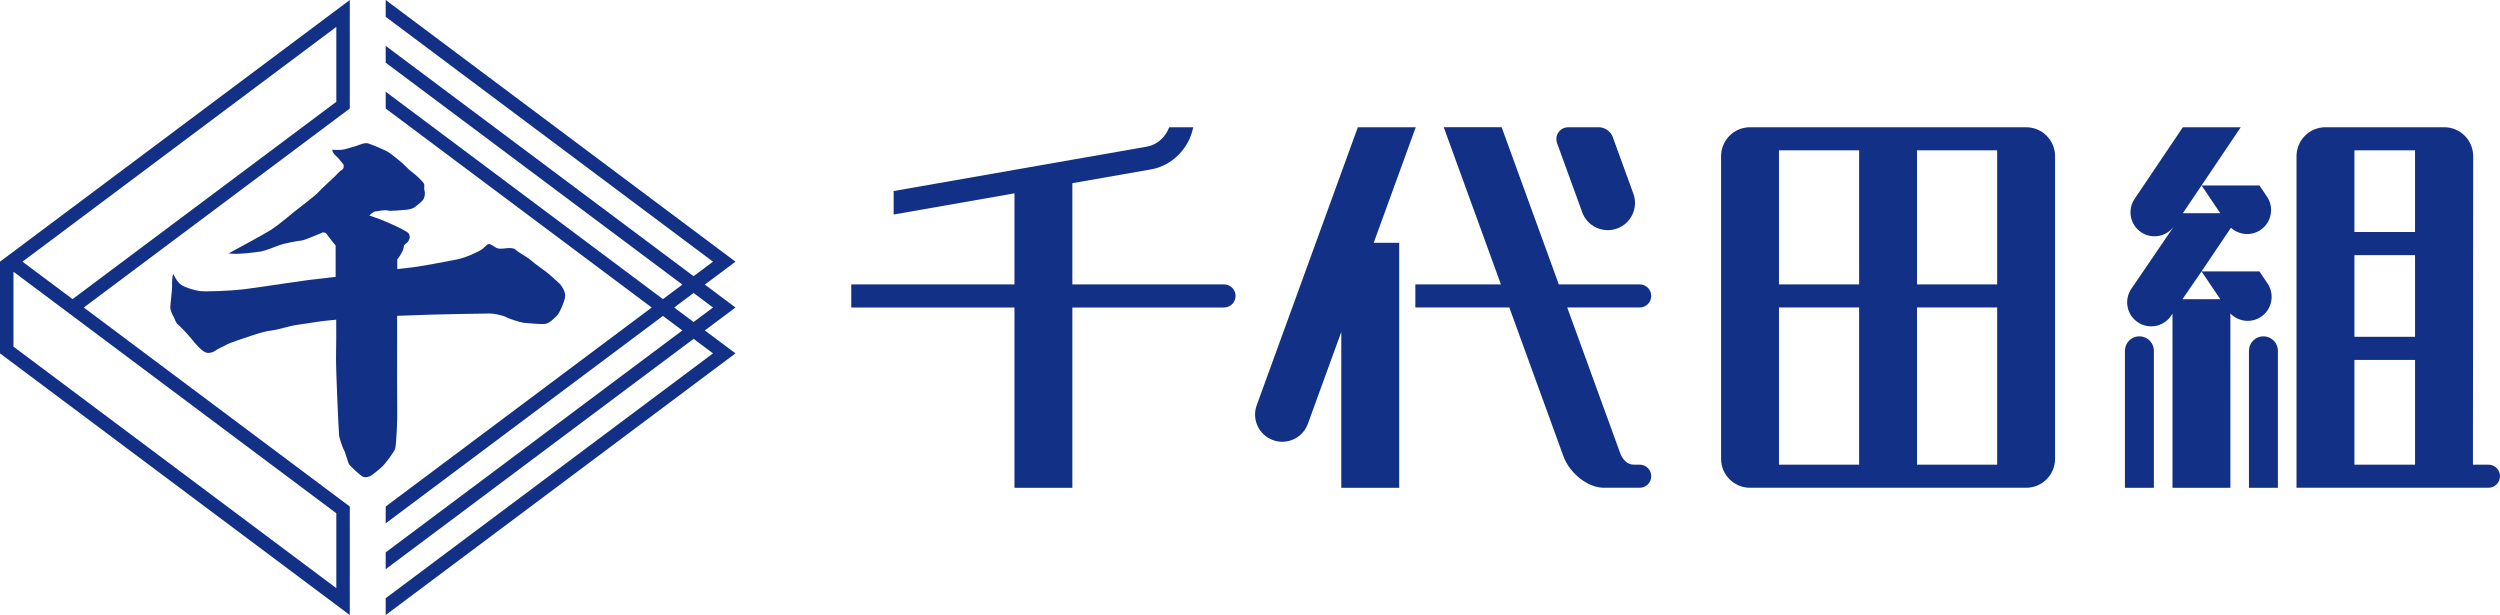
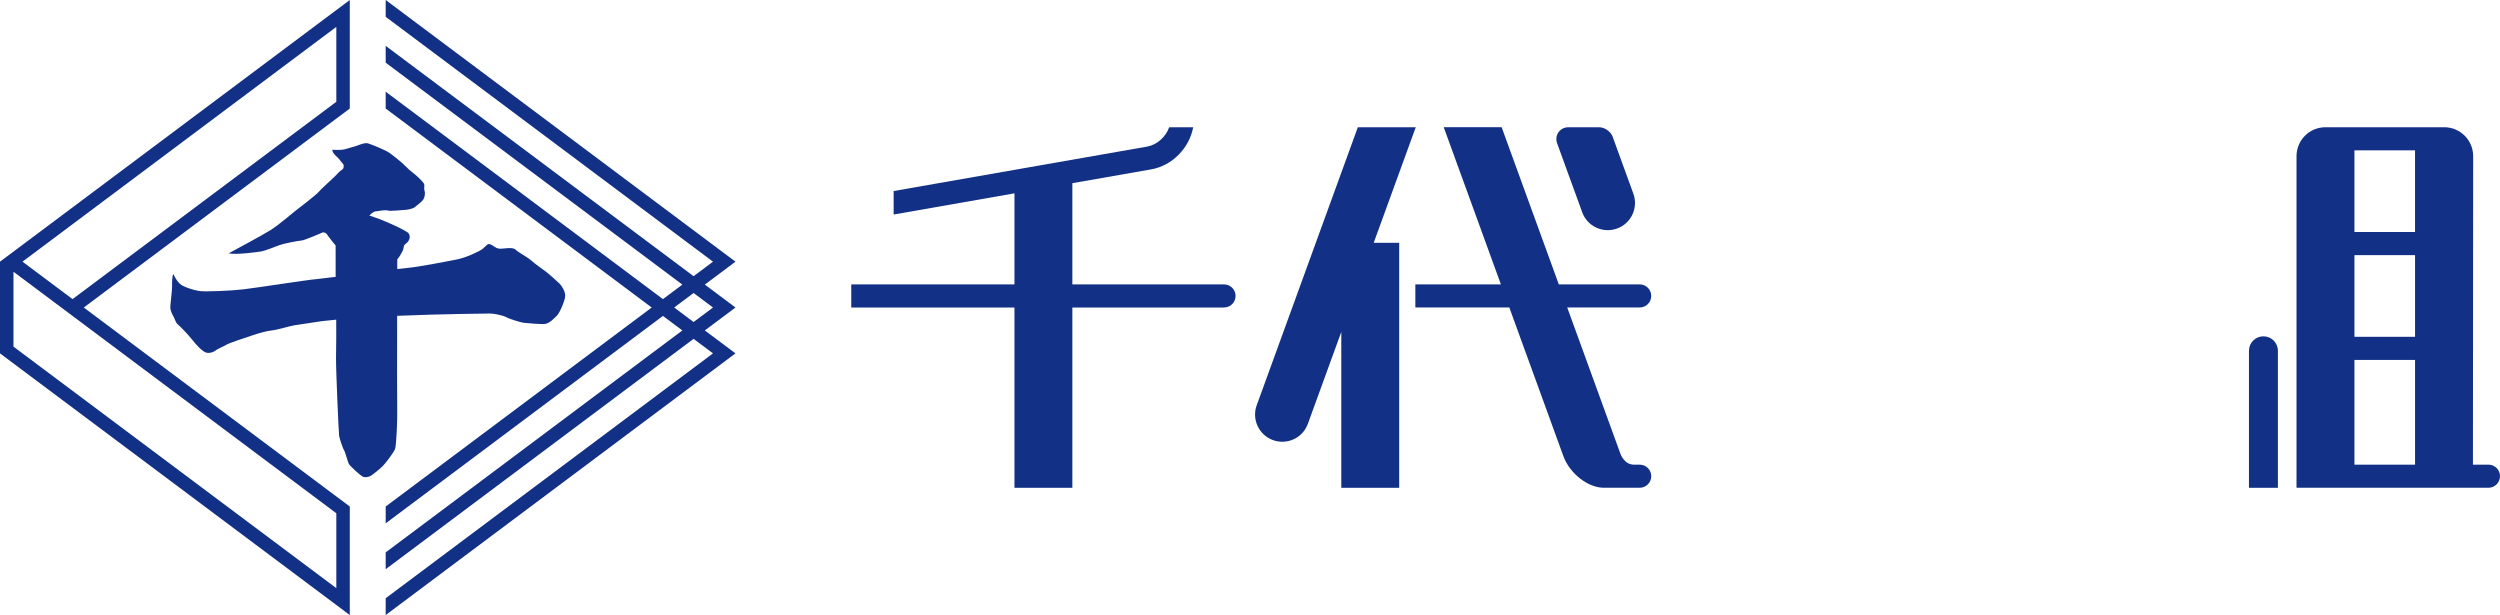
<svg xmlns="http://www.w3.org/2000/svg" version="1.1" id="レイヤー_1" x="0px" y="0px" viewBox="0 0 219.634 54.034" style="enable-background:new 0 0 219.634 54.034;" xml:space="preserve">
  <style type="text/css">
	.st0{fill:#123086;}
</style>
  <g>
    <g>
      <g>
        <g>
          <g>
            <g>
              <g>
                <g>
                  <g>
                    <g>
                      <g>
                        <g>
                          <g>
                            <g>
                              <path class="st0" d="M49.146,24.905c-0.182-0.168-0.879-0.812-1.179-1.034                c-0.301-0.222-0.931-0.664-1.294-0.984                c-0.363-0.32-1.077-0.674-1.381-0.954                c-0.303-0.28-1.082-0.045-1.434-0.089s-0.507-0.272-0.774-0.378                c-0.267-0.106-0.317,0.1-0.657,0.376                c-0.34,0.276-1.516,0.79-2.211,0.934                c-0.695,0.144-3.563,0.695-4.378,0.756                c-0.148,0.011-0.484,0.049-0.937,0.104                c0.001-0.536,0.002-0.855,0.002-0.855s0.14-0.152,0.277-0.39                c0.137-0.239,0.274-0.449,0.293-0.712                c0.019-0.263,0.282-0.245,0.445-0.572                c0.162-0.327,0.039-0.498-0.024-0.612                c-0.063-0.114-0.777-0.466-0.986-0.574                c-0.209-0.109-1.218-0.536-1.478-0.642                c-0.26-0.107-0.984-0.341-0.984-0.341s0.308-0.333,0.511-0.361                c0.203-0.027,0.928-0.163,1.106-0.083                c0.178,0.081,1.399-0.055,1.603-0.063                c0.204-0.008,0.638-0.113,0.779-0.235                c0.141-0.122,0.624-0.462,0.761-0.701                c0.136-0.239,0.152-0.59,0.087-0.762                c-0.065-0.173,0.015-0.351-0.021-0.525                c-0.036-0.174-0.338-0.425-0.521-0.622                c-0.183-0.197-0.844-0.667-1.088-0.95                c-0.245-0.282-1.119-0.978-1.479-1.226c-0.36-0.249-1.516-0.699-1.812-0.804                c-0.296-0.105-0.697,0.086-1.101,0.219                c-0.404,0.133-0.981,0.287-0.981,0.287                c-0.39,0.103-1.093,0.043-1.093,0.043                c-0.004,0.278,0.329,0.556,0.48,0.696                c0.152,0.14,0.277,0.369,0.429,0.509                c0.151,0.14,0.106,0.463-0.066,0.557                c-0.171,0.094-0.367,0.306-0.563,0.519                c-0.196,0.212-1.268,1.159-1.491,1.431                c-0.223,0.271-1.753,1.441-2.037,1.657                c-0.283,0.216-1.441,1.225-2.181,1.692c-0.741,0.467-3.685,2.043-3.685,2.043                c0.736,0.146,2.622-0.132,2.883-0.172                c0.261-0.039,1.268-0.429,1.613-0.56                c0.345-0.13,1.649-0.386,1.911-0.396                c0.262-0.01,1.869-0.716,1.869-0.716s0.262-0.01,0.357,0.161                c0.094,0.171,0.769,0.992,0.769,0.992s-0.001,1.334,0.002,2.756                c-0.851,0.106-1.507,0.185-1.725,0.202                c-0.786,0.06-5.225,0.76-6.387,0.894                c-1.162,0.133-3.319,0.218-3.818,0.151                c-0.499-0.068-1.178-0.275-1.597-0.521                c-0.418-0.246-0.74-0.993-0.74-0.993                c-0.106,0.267-0.112,0.851-0.102,1.113                c0.01,0.262-0.167,1.7-0.16,1.874                c0.007,0.175,0.17,0.606,0.262,0.72                c0.092,0.113,0.198,0.576,0.379,0.715                c0.181,0.139,0.911,0.898,1.249,1.323                c0.338,0.425,0.981,1.188,1.39,1.201                c0.409,0.013,0.665-0.172,0.778-0.264                c0.113-0.092,0.716-0.349,0.915-0.474                c0.2-0.125,1.583-0.588,2.188-0.787                c0.605-0.199,1.269-0.4,1.763-0.449                c0.494-0.049,1.532-0.382,2.025-0.459                c0.493-0.078,2.38-0.357,2.38-0.357                c0.394-0.047,0.814-0.09,1.251-0.13                c0.014,0.79-0.004,2.441-0.016,3.322                c-0.015,1.11,0.23,6.588,0.271,6.879                c0.041,0.29,0.369,1.212,0.445,1.296                c0.076,0.085,0.317,1.009,0.411,1.181                c0.094,0.171,0.943,0.955,1.181,1.092                c0.239,0.137,0.556,0.037,0.7-0.028                c0.143-0.064,0.794-0.586,1.075-0.86                c0.281-0.274,1.002-1.236,1.107-1.533                c0.105-0.296,0.216-2.665,0.185-3.452                c-0.018-0.449-0.013-4.682-0.006-8.234                c4.101-0.173,7.954-0.194,8.14-0.202                c0.291-0.012,1.145,0.159,1.384,0.296                c0.239,0.137,1.245,0.476,1.626,0.52                c0.381,0.043,1.348,0.122,1.785,0.105                c0.437-0.017,0.884-0.531,1.109-0.744                c0.225-0.213,0.707-1.312,0.72-1.722                C49.669,25.585,49.328,25.073,49.146,24.905z" />
                            </g>
                          </g>
                        </g>
                      </g>
                      <g>
                        <path class="st0" d="M61.921,25.003l2.693-2.014L33.884,0V1.478l28.755,21.511             l-1.705,1.276L33.884,4.029V5.506l26.062,19.497l-1.705,1.276L33.884,8.057v1.478             l23.37,17.482L33.884,44.499v1.477l24.357-18.221l1.705,1.276             L33.884,48.528v1.477l27.05-20.236l1.705,1.276L33.884,52.556v1.477             l30.73-22.988l-2.693-2.014l2.693-2.014L61.921,25.003z M60.934,28.292             l-1.705-1.276l1.705-1.276l1.705,1.276L60.934,28.292z" />
                        <path class="st0" d="M30.73,0L0,22.988v8.057L30.73,54.034v-9.535L7.36,27.017             L30.73,9.535V0z M29.547,45.092v6.58L1.183,30.453L1.183,23.873L29.547,45.092z              M29.547,8.942L6.373,26.278l-4.398-3.29L29.547,2.362V8.942z" />
                      </g>
                    </g>
                  </g>
                </g>
              </g>
            </g>
          </g>
        </g>
      </g>
      <g>
        <g>
          <g>
            <g>
              <g>
                <path class="st0" d="M124.379,11.178h-5.088l-8.879,24.411         c-0.002,0.005-0.005,0.008-0.006,0.013         c-0.451,1.241,0.189,2.613,1.43,3.064c1.241,0.451,2.613-0.189,3.064-1.43         l2.937-8.074v13.691h5.087V21.329h-2.238L124.379,11.178z" />
-                 <path class="st0" d="M187.954,29.547c-0.703,0-1.272,0.57-1.272,1.272         c0,0.001,0.001,0.002,0.001,0.003v12.03h2.544V30.82         c0-0.001,0-0.001,0-0.002         C189.226,30.116,188.657,29.547,187.954,29.547z" />
                <path class="st0" d="M198.849,29.547c-0.703,0-1.272,0.57-1.272,1.272         c0,0.002,0.001,0.003,0.001,0.005v12.029h2.544V30.819         C200.122,30.116,199.552,29.547,198.849,29.547z" />
                <path class="st0" d="M107.535,24.985c-0,0-0,0-0.001,0h-13.323v-8.892         l6.93-1.215c1.849-0.324,3.346-1.877,3.685-3.699h-2.106         c-0.305,0.838-1.064,1.546-1.93,1.698l-22.28,3.906v2.063l10.615-1.861v8.001         H74.786v2.031h14.338v15.837h5.087V27.016h13.324v-0.002         c0.56,0,1.015-0.454,1.015-1.015         C108.55,25.439,108.096,24.985,107.535,24.985z" />
-                 <path class="st0" d="M199.211,24.903l-0.712-1.058h-5.086l1.644,2.441h-3.323         l1.679-2.441l2.583-3.836c0.702,0.641,1.773,0.75,2.596,0.195         c0.966-0.651,1.222-1.962,0.571-2.928         c-0-0-0-0-0.001-0.001l-0.663-0.984h-5.086l1.644,2.44         h-3.288l1.644-2.44l3.444-5.113h-5.087l-4.24,6.295l0.001,0.001l0,0         c-0.651,0.966-0.395,2.277,0.571,2.928c0.944,0.636,2.213,0.401,2.878-0.511         l-3.743,5.491l0.001,0.001l0,0c-0.651,0.966-0.395,2.277,0.571,2.928         c0.966,0.651,2.277,0.395,2.928-0.571c0-0,0-0.001,0.001-0.001         l0.121-0.177v15.291h5.088V27.54c0.697,0.726,1.831,0.872,2.695,0.291         C199.606,27.18,199.862,25.869,199.211,24.903z" />
                <path class="st0" d="M218.618,40.82c-0.001,0-0.002,0-0.003,0h-1.359         l0.022-27.099c0-1.405-1.139-2.543-2.543-2.543h-10.435         c-1.405,0-2.543,1.138-2.543,2.543v29.131h16.861         c0.561,0,1.016-0.455,1.016-1.016C219.634,41.275,219.179,40.82,218.618,40.82z          M206.845,13.209h5.325V20.383h-5.325V13.209z M212.171,40.822h-5.326v-9.203h5.326         V40.822z M212.171,29.588h-5.326v-7.174h5.326V29.588z" />
-                 <path class="st0" d="M178.002,11.179h-24.256c-1.405,0-2.543,1.138-2.543,2.543v26.587         c0,1.405,1.139,2.543,2.543,2.543h24.256c1.405,0,2.543-1.139,2.543-2.543         V13.722C180.545,12.317,179.407,11.179,178.002,11.179z M163.33,40.821h-7.041         V27.014h7.041V40.821z M163.33,24.985h-7.041V13.209h7.041V24.985z M175.458,40.821         h-7.041V27.014h7.041V40.821z M175.458,24.985h-7.041V13.209h7.041V24.985z" />
                <path class="st0" d="M144.052,27.014v-0c0.56,0,1.015-0.454,1.015-1.015         c0-0.56-0.454-1.015-1.015-1.015h-7.105l-5.023-13.807h-5.087l5.023,13.807         h-7.517v2.03h8.256l4.748,13.054c0.557,1.531,2.157,2.784,3.556,2.784         c0.19,0,3.15,0,3.15,0v-0c0.56,0,1.015-0.454,1.015-1.015         s-0.454-1.015-1.015-1.015h-0.514c-0.853,0-1.178-0.955-1.178-0.955l0,0         l-4.675-12.854H144.052z" />
              </g>
            </g>
          </g>
        </g>
        <path class="st0" d="M143.497,17.014l-1.819-5c-0.167-0.459-0.704-0.835-1.193-0.835h-2.719     v-0c-0.572,0-1.036,0.463-1.036,1.035c0,0.127,0.024,0.255,0.066,0.367     l2.203,6.053c0.002,0.005,0.002,0.009,0.003,0.014     c0.451,1.241,1.823,1.88,3.064,1.429     C143.308,19.626,143.948,18.254,143.497,17.014z" />
      </g>
    </g>
  </g>
</svg>